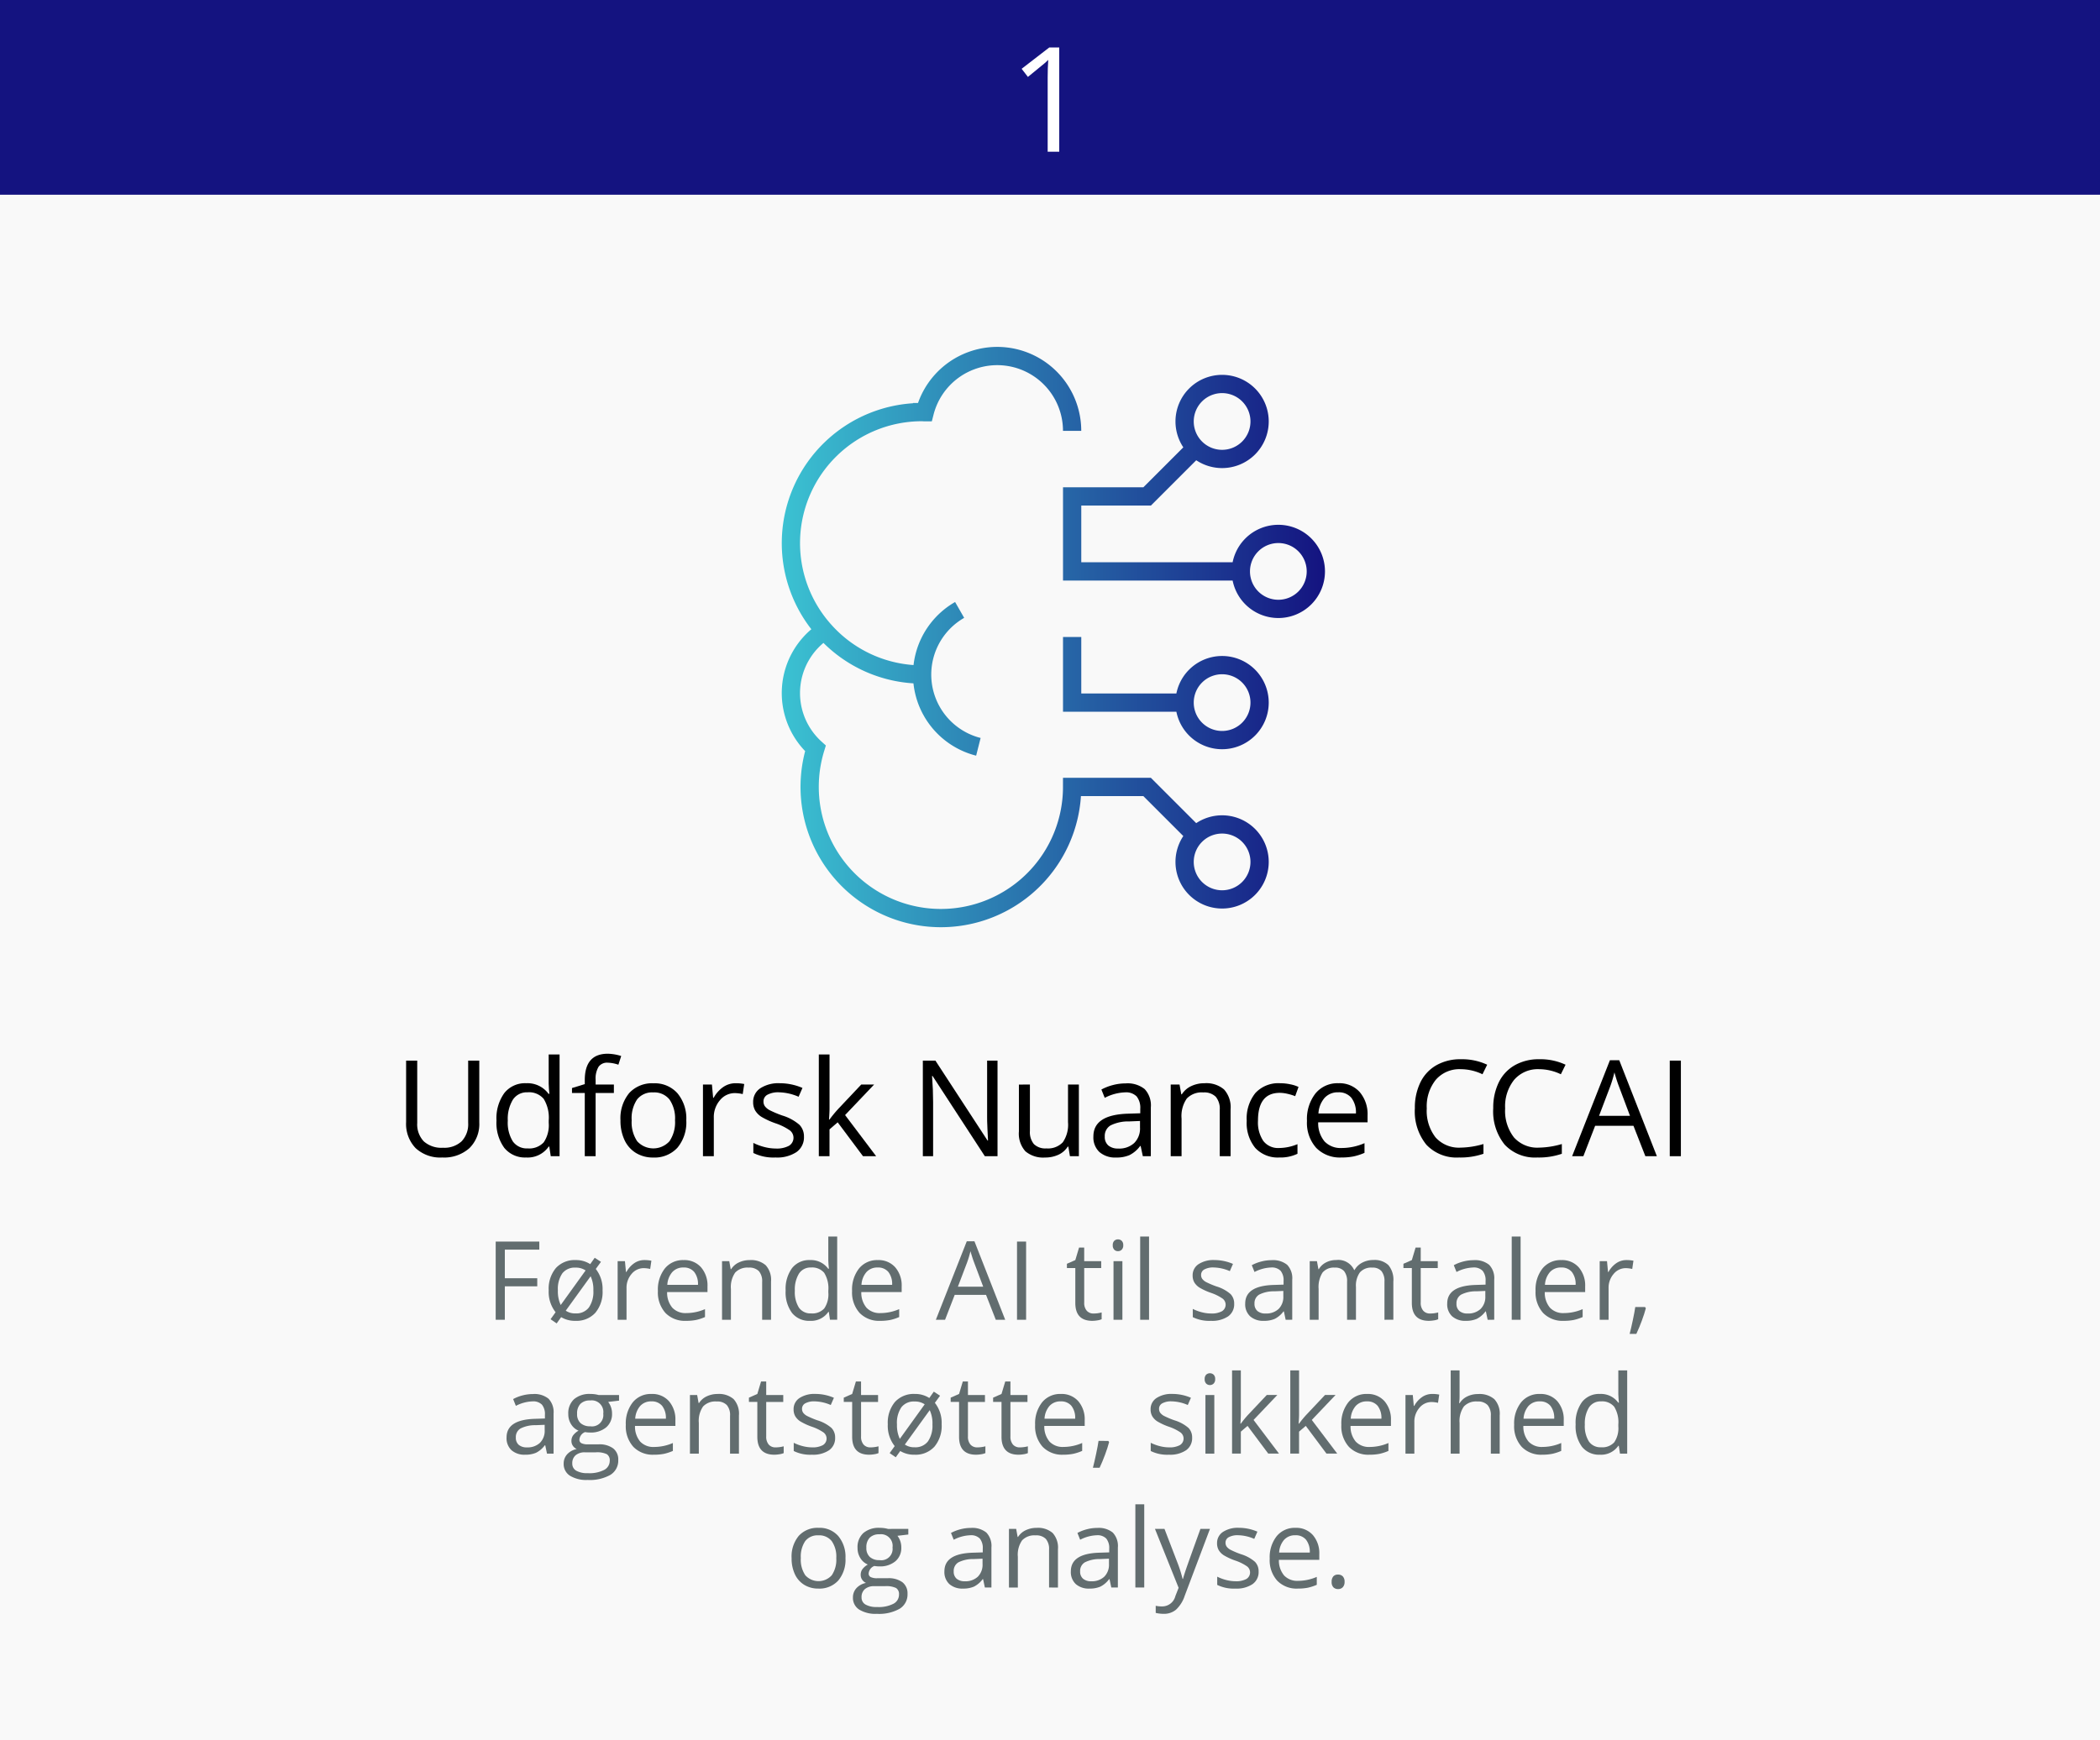
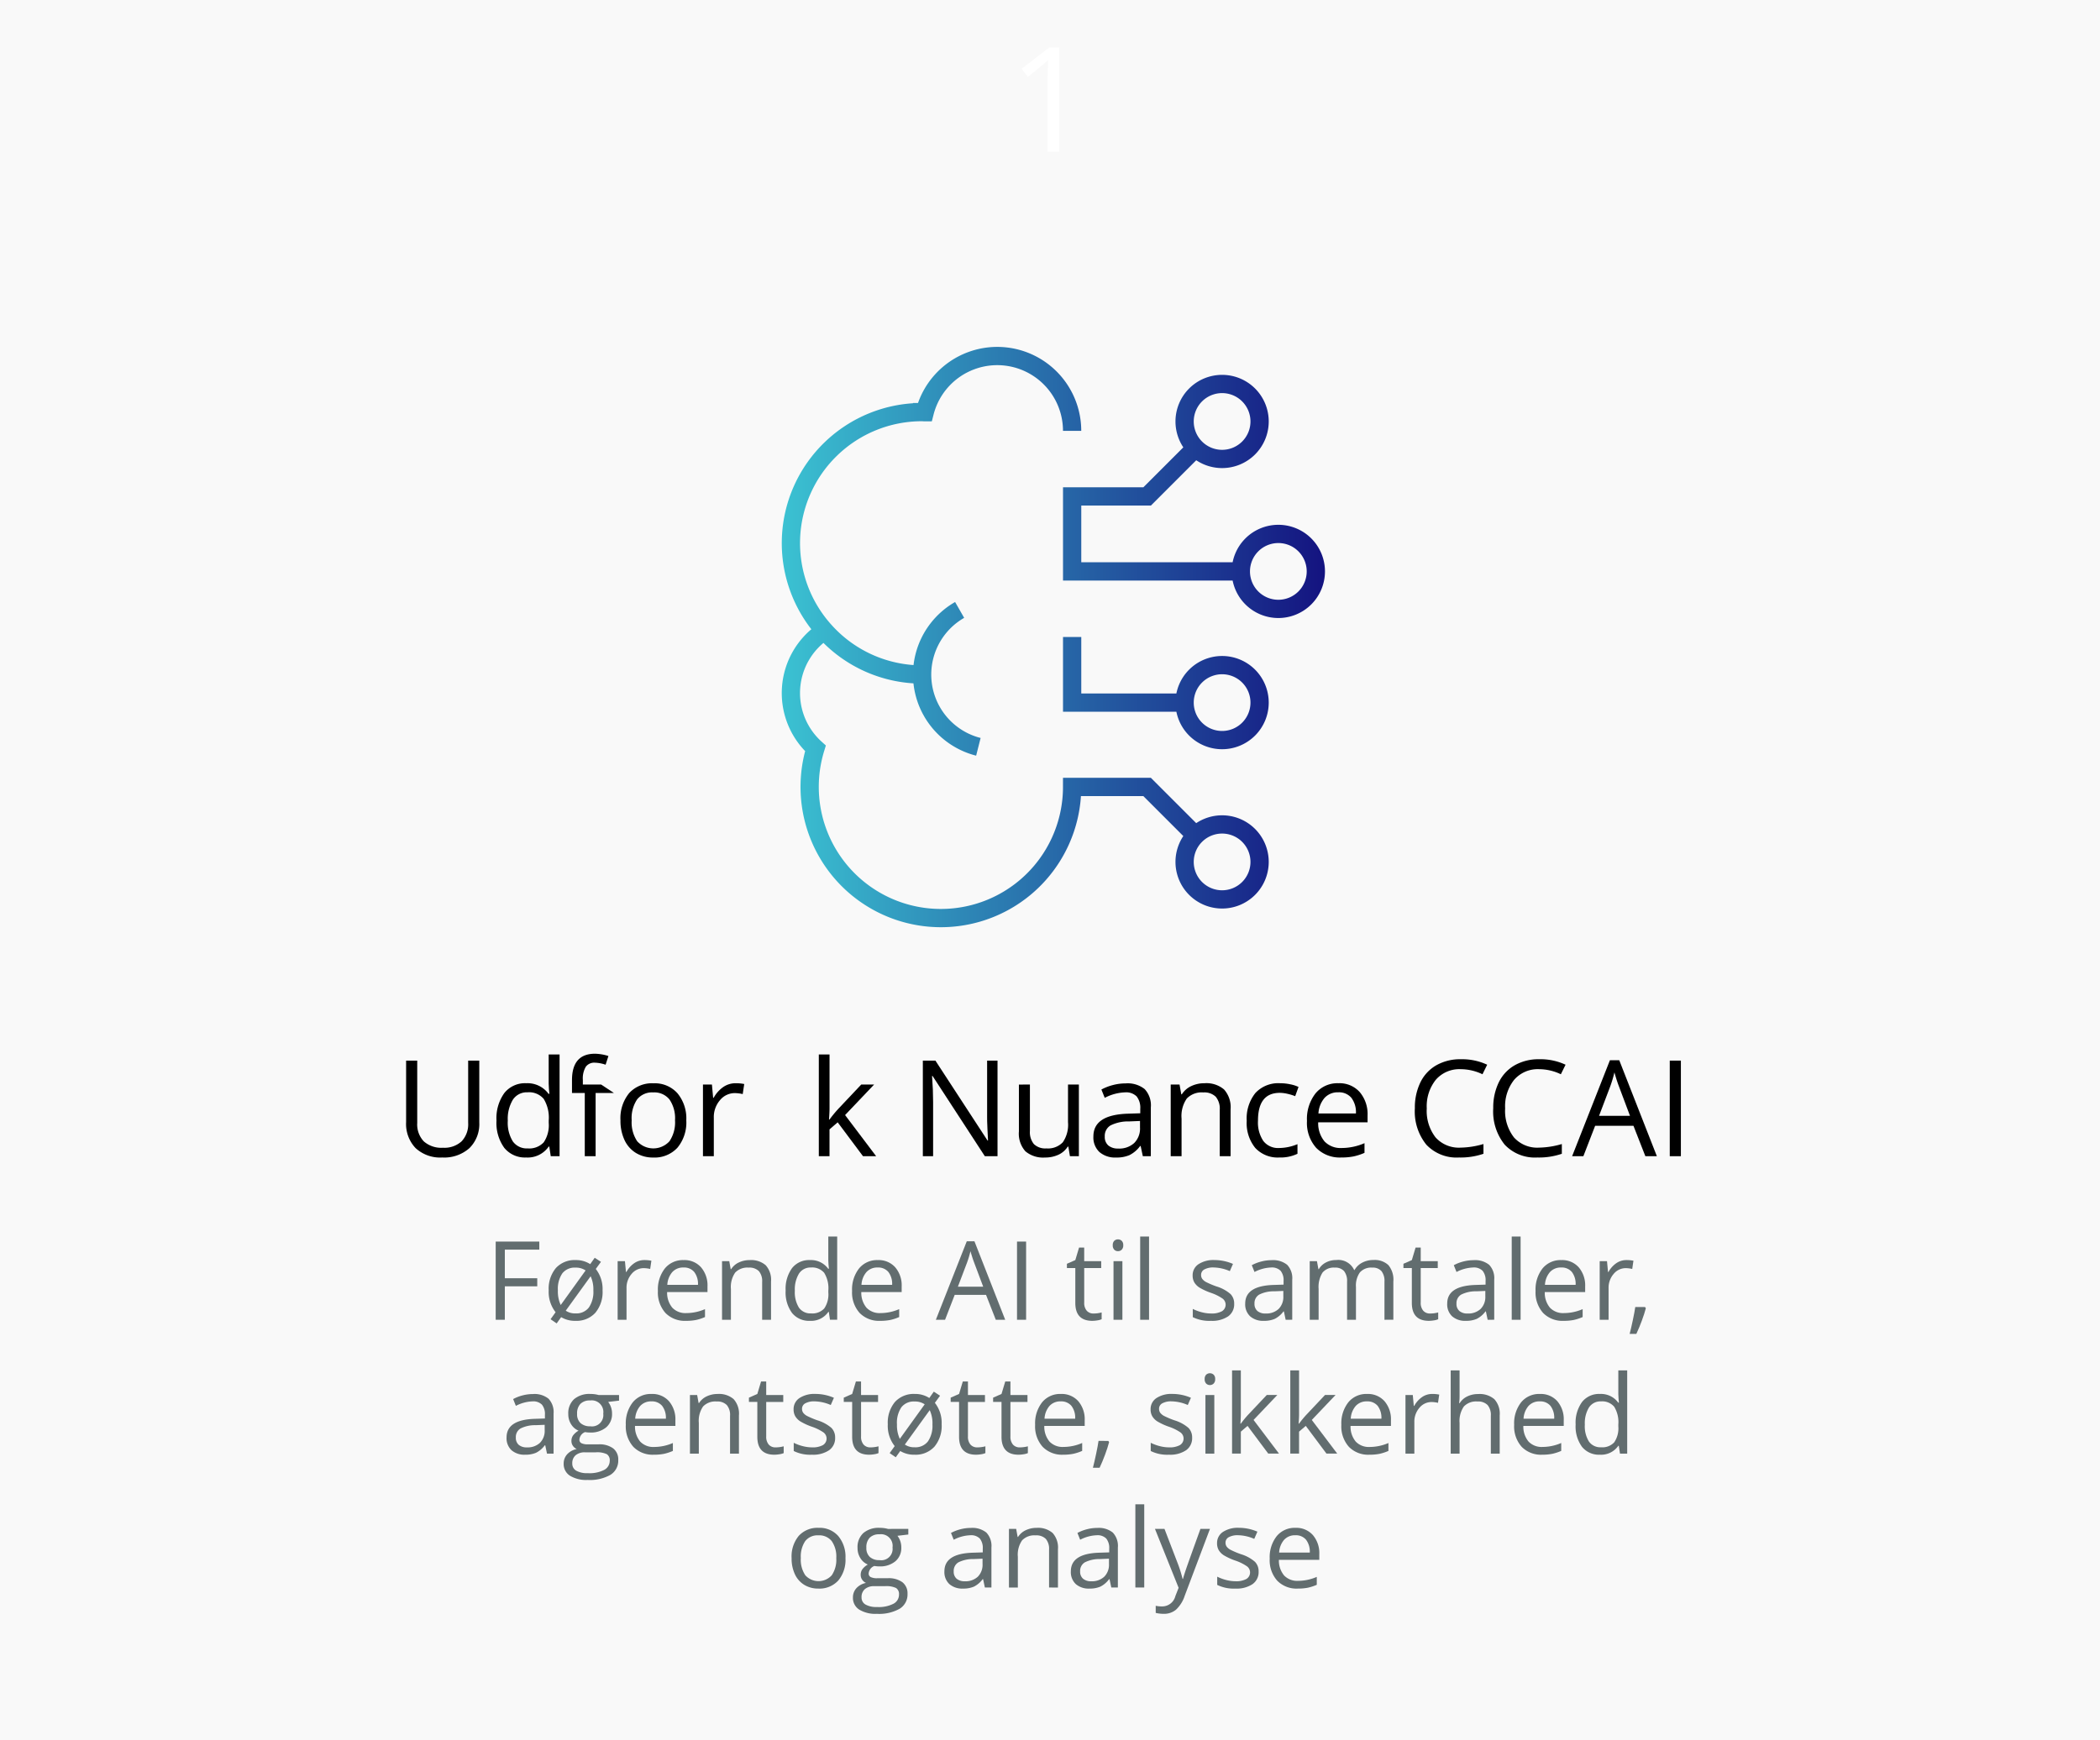
<svg xmlns="http://www.w3.org/2000/svg" width="345" height="286" viewBox="0 0 345 286">
  <rect x="0" y="0" width="345" height="286" fill="#808080" stroke="none" />
  <defs>
    <linearGradient id="linear-gradient" x1="128.432" y1="104.675" x2="217.674" y2="104.675" gradientUnits="userSpaceOnUse">
      <stop offset="0" stop-color="#3bc2d2" />
      <stop offset="1" stop-color="#141380" />
    </linearGradient>
  </defs>
  <g id="Layer_2" data-name="Layer 2">
    <g id="Layer_1-2" data-name="Layer 1">
      <rect width="345" height="286" fill="#fff" opacity="0.95" />
-       <rect width="345" height="32" fill="#141380" />
      <g>
        <path d="M78.739,174.291v10.162a5.539,5.539,0,0,1-1.622,4.222,6.222,6.222,0,0,1-4.458,1.536,5.944,5.944,0,0,1-4.387-1.547,5.732,5.732,0,0,1-1.553-4.254V174.291h1.826v10.248a4.036,4.036,0,0,0,1.074,3.019,4.334,4.334,0,0,0,3.158,1.052,4.178,4.178,0,0,0,3.062-1.058,4.07,4.07,0,0,0,1.074-3.034V174.291Z" />
        <path d="M90.243,188.417h-.1a4.193,4.193,0,0,1-3.7,1.794,4.372,4.372,0,0,1-3.594-1.579,6.957,6.957,0,0,1-1.283-4.49,7.071,7.071,0,0,1,1.289-4.523,4.339,4.339,0,0,1,3.588-1.611,4.283,4.283,0,0,1,3.674,1.74h.14l-.076-.849-.042-.827v-4.791H91.93V190H90.48Zm-3.566.3a3.241,3.241,0,0,0,2.647-.994,5.011,5.011,0,0,0,.823-3.206v-.376a5.912,5.912,0,0,0-.833-3.573,3.163,3.163,0,0,0-2.659-1.068,2.728,2.728,0,0,0-2.4,1.219,6.065,6.065,0,0,0-.832,3.443,5.806,5.806,0,0,0,.827,3.405A2.8,2.8,0,0,0,86.677,188.718Z" />
-         <path d="M100.851,179.608h-3V190H96.07V179.608h-2.1V178.8l2.1-.645V177.5q0-4.341,3.792-4.34a7.8,7.8,0,0,1,2.192.376l-.462,1.429a5.909,5.909,0,0,0-1.762-.333,1.713,1.713,0,0,0-1.493.671,3.752,3.752,0,0,0-.483,2.154v.763h3Z" />
+         <path d="M100.851,179.608h-3V190H96.07V179.608h-2.1V178.8V177.5q0-4.341,3.792-4.34a7.8,7.8,0,0,1,2.192.376l-.462,1.429a5.909,5.909,0,0,0-1.762-.333,1.713,1.713,0,0,0-1.493.671,3.752,3.752,0,0,0-.483,2.154v.763h3Z" />
        <path d="M112.748,184.1a6.492,6.492,0,0,1-1.451,4.5,5.107,5.107,0,0,1-4.006,1.617,5.313,5.313,0,0,1-2.8-.741,4.891,4.891,0,0,1-1.89-2.127,7.412,7.412,0,0,1-.666-3.244,6.494,6.494,0,0,1,1.439-4.486,5.093,5.093,0,0,1,4-1.6,4.984,4.984,0,0,1,3.927,1.643A6.47,6.47,0,0,1,112.748,184.1Zm-8.971,0a5.584,5.584,0,0,0,.9,3.437,3.58,3.58,0,0,0,5.312,0,5.553,5.553,0,0,0,.908-3.442,5.47,5.47,0,0,0-.908-3.412,3.19,3.19,0,0,0-2.679-1.165,3.136,3.136,0,0,0-2.643,1.15A5.519,5.519,0,0,0,103.777,184.1Z" />
        <path d="M120.857,178.008a6.977,6.977,0,0,1,1.408.129l-.247,1.654a6.111,6.111,0,0,0-1.289-.161,3.136,3.136,0,0,0-2.444,1.16,4.223,4.223,0,0,0-1.015,2.89V190h-1.784V178.223h1.472l.2,2.18h.086a5.173,5.173,0,0,1,1.579-1.772A3.556,3.556,0,0,1,120.857,178.008Z" />
-         <path d="M132.079,186.784a2.949,2.949,0,0,1-1.224,2.535,5.753,5.753,0,0,1-3.438.892,7.476,7.476,0,0,1-3.652-.741v-1.655a8.806,8.806,0,0,0,1.821.677,7.576,7.576,0,0,0,1.874.247,4.24,4.24,0,0,0,2.148-.446,1.535,1.535,0,0,0,.156-2.535,9.4,9.4,0,0,0-2.325-1.154,12.611,12.611,0,0,1-2.337-1.07,3.21,3.21,0,0,1-1.032-1.036,2.721,2.721,0,0,1-.338-1.386,2.643,2.643,0,0,1,1.171-2.272,5.457,5.457,0,0,1,3.212-.832,9.41,9.41,0,0,1,3.717.773l-.634,1.45a8.53,8.53,0,0,0-3.212-.73,3.706,3.706,0,0,0-1.912.4,1.23,1.23,0,0,0-.644,1.1,1.328,1.328,0,0,0,.242.806,2.389,2.389,0,0,0,.778.634,17.666,17.666,0,0,0,2.063.87,7.7,7.7,0,0,1,2.831,1.536A2.71,2.71,0,0,1,132.079,186.784Z" />
        <path d="M136.281,183.97a21.039,21.039,0,0,1,1.408-1.719l3.8-4.028h2.116l-4.769,5.016,5.1,6.757h-2.159l-4.157-5.564-1.343,1.16V190H134.52V173.281h1.761v8.863q0,.589-.086,1.826Z" />
        <path d="M163.879,190h-2.084l-8.584-13.181h-.086q.173,2.32.172,4.254V190h-1.686V174.291h2.063l8.56,13.127h.086c-.013-.193-.047-.814-.095-1.864s-.069-1.8-.055-2.25v-9.013h1.709Z" />
        <path d="M169.2,178.223v7.637a3.074,3.074,0,0,0,.655,2.149,2.673,2.673,0,0,0,2.052.709,3.351,3.351,0,0,0,2.7-1.01,5.1,5.1,0,0,0,.853-3.3v-6.187h1.783V190h-1.47l-.258-1.579h-.1a3.552,3.552,0,0,1-1.519,1.332,5.113,5.113,0,0,1-2.219.462,4.5,4.5,0,0,1-3.217-1.021,4.34,4.34,0,0,1-1.068-3.265v-7.7Z" />
        <path d="M187.75,190l-.355-1.676h-.086a4.928,4.928,0,0,1-1.756,1.5,5.346,5.346,0,0,1-2.186.393,3.934,3.934,0,0,1-2.745-.9,3.289,3.289,0,0,1-.993-2.568q0-3.567,5.7-3.738l2-.065v-.73a2.985,2.985,0,0,0-.6-2.047,2.452,2.452,0,0,0-1.906-.66,7.769,7.769,0,0,0-3.33.9l-.549-1.364a8.384,8.384,0,0,1,1.907-.741,8.263,8.263,0,0,1,2.08-.269,4.486,4.486,0,0,1,3.12.935,3.9,3.9,0,0,1,1.014,3V190Zm-4.029-1.257a3.619,3.619,0,0,0,2.616-.913,3.375,3.375,0,0,0,.95-2.556v-1.064l-1.783.075a6.5,6.5,0,0,0-3.066.66,1.994,1.994,0,0,0-.94,1.822,1.834,1.834,0,0,0,.585,1.471A2.428,2.428,0,0,0,183.721,188.739Z" />
        <path d="M200.388,190V182.38a3.074,3.074,0,0,0-.656-2.149,2.672,2.672,0,0,0-2.051-.709,3.384,3.384,0,0,0-2.707,1,5.039,5.039,0,0,0-.86,3.3V190h-1.783V178.223h1.45l.29,1.611h.086a3.65,3.65,0,0,1,1.536-1.349,5,5,0,0,1,2.2-.477,4.475,4.475,0,0,1,3.2,1.025,4.37,4.37,0,0,1,1.074,3.282V190Z" />
        <path d="M210.176,190.211a5.021,5.021,0,0,1-3.958-1.574,6.468,6.468,0,0,1-1.4-4.452,6.673,6.673,0,0,1,1.423-4.566,5.125,5.125,0,0,1,4.056-1.611,8.041,8.041,0,0,1,1.7.182,5.6,5.6,0,0,1,1.332.43l-.549,1.515a8.528,8.528,0,0,0-1.289-.393,5.789,5.789,0,0,0-1.234-.155q-3.589,0-3.588,4.576a5.447,5.447,0,0,0,.875,3.33,3.044,3.044,0,0,0,2.594,1.16,7.942,7.942,0,0,0,3.019-.633V189.6A6.441,6.441,0,0,1,210.176,190.211Z" />
        <path d="M220.346,190.211a5.406,5.406,0,0,1-4.119-1.59,6.153,6.153,0,0,1-1.51-4.415,6.829,6.829,0,0,1,1.4-4.522,4.656,4.656,0,0,1,3.766-1.676,4.444,4.444,0,0,1,3.5,1.455,5.583,5.583,0,0,1,1.289,3.841v1.128h-8.112a4.671,4.671,0,0,0,1.048,3.147,3.622,3.622,0,0,0,2.8,1.074,9.461,9.461,0,0,0,3.76-.795v1.59a9.378,9.378,0,0,1-1.788.585A10.067,10.067,0,0,1,220.346,190.211Zm-.483-10.71a2.911,2.911,0,0,0-2.261.924,4.258,4.258,0,0,0-1,2.556h6.157a3.932,3.932,0,0,0-.752-2.584A2.652,2.652,0,0,0,219.863,179.5Z" />
        <path d="M239.983,175.7a5.13,5.13,0,0,0-4.086,1.724,6.95,6.95,0,0,0-1.5,4.722,7.09,7.09,0,0,0,1.445,4.763,5.136,5.136,0,0,0,4.12,1.682,14.062,14.062,0,0,0,3.749-.591v1.6a11.554,11.554,0,0,1-4.028.612,6.811,6.811,0,0,1-5.355-2.106,8.663,8.663,0,0,1-1.886-5.983,9.436,9.436,0,0,1,.908-4.254,6.508,6.508,0,0,1,2.621-2.814,7.932,7.932,0,0,1,4.034-.989,9.723,9.723,0,0,1,4.318.9l-.773,1.568A8.335,8.335,0,0,0,239.983,175.7Z" />
        <path d="M252.861,175.7a5.136,5.136,0,0,0-4.088,1.724,6.959,6.959,0,0,0-1.5,4.722,7.085,7.085,0,0,0,1.446,4.763,5.134,5.134,0,0,0,4.119,1.682,14.056,14.056,0,0,0,3.749-.591v1.6a11.554,11.554,0,0,1-4.028.612,6.817,6.817,0,0,1-5.356-2.106,8.673,8.673,0,0,1-1.885-5.983,9.436,9.436,0,0,1,.909-4.254,6.5,6.5,0,0,1,2.621-2.814,7.926,7.926,0,0,1,4.033-.989,9.729,9.729,0,0,1,4.318.9l-.773,1.568A8.338,8.338,0,0,0,252.861,175.7Z" />
        <path d="M270.309,190l-1.955-5h-6.295l-1.934,5h-1.848l6.209-15.769h1.536L272.2,190Zm-2.526-6.639-1.826-4.866q-.354-.924-.73-2.266a20.557,20.557,0,0,1-.676,2.266l-1.848,4.866Z" />
        <path d="M274.318,190V174.291h1.827V190Z" />
      </g>
      <g>
        <path d="M82.937,216.878h-1.5v-12.85h7.164v1.327H82.937v4.7h5.326v1.327H82.937Z" fill="#626d6f" />
        <path d="M98.992,212.053a5.312,5.312,0,0,1-1.186,3.678,4.179,4.179,0,0,1-3.279,1.323,4.366,4.366,0,0,1-2.338-.607l-.738,1.029-1-.686.826-1.151a5.364,5.364,0,0,1-1.133-3.586,5.3,5.3,0,0,1,1.177-3.669,4.167,4.167,0,0,1,3.27-1.315,4.235,4.235,0,0,1,2.373.668l.738-1.046,1.029.668-.853,1.169A5.319,5.319,0,0,1,98.992,212.053Zm-7.339,0a5.237,5.237,0,0,0,.466,2.4l4.087-5.678a2.811,2.811,0,0,0-1.661-.465,2.567,2.567,0,0,0-2.162.94A4.529,4.529,0,0,0,91.653,212.053Zm5.828,0a5.127,5.127,0,0,0-.449-2.321l-4.087,5.652a2.707,2.707,0,0,0,1.618.448,2.578,2.578,0,0,0,2.175-.962A4.549,4.549,0,0,0,97.481,212.053Z" fill="#626d6f" />
        <path d="M105.863,207.069a5.663,5.663,0,0,1,1.152.106l-.2,1.353a4.969,4.969,0,0,0-1.055-.132,2.567,2.567,0,0,0-2,.95,3.46,3.46,0,0,0-.831,2.364v5.168h-1.459v-9.633h1.2l.167,1.784h.07a4.24,4.24,0,0,1,1.292-1.45A2.908,2.908,0,0,1,105.863,207.069Z" fill="#626d6f" />
        <path d="M112.689,217.054a4.428,4.428,0,0,1-3.37-1.3,5.036,5.036,0,0,1-1.235-3.612,5.59,5.59,0,0,1,1.147-3.7,3.81,3.81,0,0,1,3.081-1.371,3.633,3.633,0,0,1,2.865,1.192,4.563,4.563,0,0,1,1.054,3.141v.923H109.6a3.816,3.816,0,0,0,.857,2.575,2.963,2.963,0,0,0,2.289.879,7.766,7.766,0,0,0,3.076-.65v1.3a7.788,7.788,0,0,1-1.462.479A8.212,8.212,0,0,1,112.689,217.054Zm-.395-8.763a2.383,2.383,0,0,0-1.85.756,3.484,3.484,0,0,0-.813,2.092h5.036a3.211,3.211,0,0,0-.615-2.114A2.166,2.166,0,0,0,112.294,208.291Z" fill="#626d6f" />
        <path d="M125.21,216.878v-6.232a2.513,2.513,0,0,0-.536-1.757,2.184,2.184,0,0,0-1.679-.58,2.769,2.769,0,0,0-2.215.817,4.13,4.13,0,0,0-.7,2.7v5.054h-1.459v-9.633h1.187l.237,1.318h.07a2.985,2.985,0,0,1,1.257-1.1,4.082,4.082,0,0,1,1.8-.392,3.662,3.662,0,0,1,2.619.84,3.572,3.572,0,0,1,.879,2.685v6.284Z" fill="#626d6f" />
        <path d="M136.163,215.586h-.079a3.43,3.43,0,0,1-3.023,1.468,3.577,3.577,0,0,1-2.94-1.292,5.69,5.69,0,0,1-1.051-3.674,5.783,5.783,0,0,1,1.055-3.7,3.55,3.55,0,0,1,2.936-1.319,3.5,3.5,0,0,1,3,1.424h.115l-.062-.694-.035-.677V203.2h1.459v13.676h-1.187Zm-2.918.246a2.657,2.657,0,0,0,2.167-.812,4.113,4.113,0,0,0,.672-2.625v-.307a4.834,4.834,0,0,0-.681-2.922,2.586,2.586,0,0,0-2.175-.875,2.232,2.232,0,0,0-1.964,1,4.959,4.959,0,0,0-.682,2.816,4.758,4.758,0,0,0,.677,2.787A2.291,2.291,0,0,0,133.245,215.832Z" fill="#626d6f" />
        <path d="M144.591,217.054a4.425,4.425,0,0,1-3.37-1.3,5.032,5.032,0,0,1-1.236-3.612,5.585,5.585,0,0,1,1.148-3.7,3.808,3.808,0,0,1,3.08-1.371,3.633,3.633,0,0,1,2.865,1.192,4.564,4.564,0,0,1,1.055,3.141v.923H141.5a3.816,3.816,0,0,0,.858,2.575,2.961,2.961,0,0,0,2.289.879,7.769,7.769,0,0,0,3.076-.65v1.3a7.8,7.8,0,0,1-1.463.479A8.209,8.209,0,0,1,144.591,217.054Zm-.4-8.763a2.381,2.381,0,0,0-1.849.756,3.484,3.484,0,0,0-.814,2.092h5.036a3.211,3.211,0,0,0-.615-2.114A2.166,2.166,0,0,0,144.2,208.291Z" fill="#626d6f" />
        <path d="M163.593,216.878l-1.6-4.087h-5.15l-1.582,4.087h-1.512l5.08-12.9h1.257l5.054,12.9Zm-2.066-5.432-1.494-3.981q-.289-.756-.6-1.855a16.714,16.714,0,0,1-.554,1.855l-1.512,3.981Z" fill="#626d6f" />
        <path d="M167.081,216.878v-12.85h1.494v12.85Z" fill="#626d6f" />
        <path d="M179.667,215.85a5.156,5.156,0,0,0,1.318-.176v1.116a2.629,2.629,0,0,1-.7.189,5.227,5.227,0,0,1-.831.075q-2.794,0-2.795-2.945v-5.73h-1.38v-.7l1.38-.607.615-2.056h.844v2.232h2.795v1.134H178.12v5.669a1.953,1.953,0,0,0,.413,1.336A1.441,1.441,0,0,0,179.667,215.85Z" fill="#626d6f" />
        <path d="M182.811,204.635a.971.971,0,0,1,.246-.734.91.91,0,0,1,1.221,0,.952.952,0,0,1,.255.73.966.966,0,0,1-.255.734.851.851,0,0,1-.606.241.842.842,0,0,1-.615-.241A.988.988,0,0,1,182.811,204.635Zm1.582,12.243h-1.459v-9.633h1.459Z" fill="#626d6f" />
        <path d="M188.774,216.878h-1.459V203.2h1.459Z" fill="#626d6f" />
        <path d="M202.758,214.25a2.413,2.413,0,0,1-1,2.074,4.707,4.707,0,0,1-2.813.73,6.107,6.107,0,0,1-2.988-.607v-1.353a7.213,7.213,0,0,0,1.49.553,6.214,6.214,0,0,0,1.534.2,3.467,3.467,0,0,0,1.757-.365,1.255,1.255,0,0,0,.128-2.074,7.688,7.688,0,0,0-1.9-.945,10.3,10.3,0,0,1-1.911-.874,2.612,2.612,0,0,1-.844-.849,2.216,2.216,0,0,1-.277-1.134,2.159,2.159,0,0,1,.958-1.858,4.462,4.462,0,0,1,2.628-.682,7.69,7.69,0,0,1,3.041.633l-.519,1.187a6.972,6.972,0,0,0-2.628-.6,3.019,3.019,0,0,0-1.564.325,1.006,1.006,0,0,0-.528.9,1.093,1.093,0,0,0,.2.659,1.93,1.93,0,0,0,.636.518,14.175,14.175,0,0,0,1.688.712,6.3,6.3,0,0,1,2.316,1.257A2.214,2.214,0,0,1,202.758,214.25Z" fill="#626d6f" />
        <path d="M211.215,216.878l-.29-1.371h-.07a4.05,4.05,0,0,1-1.437,1.226,4.381,4.381,0,0,1-1.789.321,3.212,3.212,0,0,1-2.245-.739,2.692,2.692,0,0,1-.814-2.1q0-2.917,4.667-3.059l1.635-.052v-.6a2.441,2.441,0,0,0-.487-1.674,2.009,2.009,0,0,0-1.561-.541,6.356,6.356,0,0,0-2.724.738l-.449-1.116a6.846,6.846,0,0,1,1.561-.606,6.728,6.728,0,0,1,1.7-.22,3.67,3.67,0,0,1,2.554.765,3.189,3.189,0,0,1,.83,2.452v6.574Zm-3.3-1.028a2.965,2.965,0,0,0,2.141-.747,2.768,2.768,0,0,0,.777-2.092v-.87l-1.459.061a5.31,5.31,0,0,0-2.509.541,1.629,1.629,0,0,0-.769,1.489,1.506,1.506,0,0,0,.479,1.205A1.989,1.989,0,0,0,207.919,215.85Z" fill="#626d6f" />
        <path d="M227.449,216.878v-6.267a2.6,2.6,0,0,0-.492-1.726,1.9,1.9,0,0,0-1.529-.576,2.469,2.469,0,0,0-2.013.782,3.714,3.714,0,0,0-.65,2.408v5.379h-1.459v-6.267a2.6,2.6,0,0,0-.492-1.726,1.917,1.917,0,0,0-1.539-.576,2.38,2.38,0,0,0-2.008.822,4.444,4.444,0,0,0-.637,2.693v5.054h-1.459v-9.633h1.186l.238,1.318h.07a2.869,2.869,0,0,1,1.164-1.1,3.558,3.558,0,0,1,1.684-.4,2.862,2.862,0,0,1,2.953,1.635h.07a3.069,3.069,0,0,1,1.248-1.2,3.872,3.872,0,0,1,1.863-.44,3.265,3.265,0,0,1,2.448.84,3.755,3.755,0,0,1,.813,2.685v6.284Z" fill="#626d6f" />
        <path d="M234.957,215.85a5.156,5.156,0,0,0,1.318-.176v1.116a2.638,2.638,0,0,1-.7.189,5.215,5.215,0,0,1-.83.075q-2.794,0-2.8-2.945v-5.73h-1.38v-.7l1.38-.607.615-2.056h.844v2.232h2.8v1.134h-2.8v5.669a1.953,1.953,0,0,0,.413,1.336A1.441,1.441,0,0,0,234.957,215.85Z" fill="#626d6f" />
        <path d="M244.4,216.878l-.29-1.371h-.07a4.048,4.048,0,0,1-1.436,1.226,4.386,4.386,0,0,1-1.79.321,3.212,3.212,0,0,1-2.245-.739,2.691,2.691,0,0,1-.813-2.1q0-2.917,4.667-3.059l1.635-.052v-.6a2.436,2.436,0,0,0-.488-1.674,2.007,2.007,0,0,0-1.56-.541,6.36,6.36,0,0,0-2.725.738l-.448-1.116a6.838,6.838,0,0,1,1.56-.606,6.736,6.736,0,0,1,1.7-.22,3.667,3.667,0,0,1,2.553.765,3.189,3.189,0,0,1,.83,2.452v6.574Zm-3.3-1.028a2.961,2.961,0,0,0,2.14-.747,2.764,2.764,0,0,0,.777-2.092v-.87l-1.458.061a5.3,5.3,0,0,0-2.509.541,1.629,1.629,0,0,0-.77,1.489,1.5,1.5,0,0,0,.48,1.205A1.987,1.987,0,0,0,241.105,215.85Z" fill="#626d6f" />
        <path d="M249.814,216.878h-1.459V203.2h1.459Z" fill="#626d6f" />
        <path d="M256.878,217.054a4.427,4.427,0,0,1-3.371-1.3,5.036,5.036,0,0,1-1.235-3.612,5.585,5.585,0,0,1,1.147-3.7,3.811,3.811,0,0,1,3.081-1.371,3.633,3.633,0,0,1,2.865,1.192,4.564,4.564,0,0,1,1.055,3.141v.923h-6.636a3.821,3.821,0,0,0,.857,2.575,2.964,2.964,0,0,0,2.29.879,7.769,7.769,0,0,0,3.076-.65v1.3a7.8,7.8,0,0,1-1.464.479A8.2,8.2,0,0,1,256.878,217.054Zm-.4-8.763a2.383,2.383,0,0,0-1.85.756,3.484,3.484,0,0,0-.813,2.092h5.037a3.211,3.211,0,0,0-.616-2.114A2.166,2.166,0,0,0,256.482,208.291Z" fill="#626d6f" />
        <path d="M267.2,207.069a5.663,5.663,0,0,1,1.152.106l-.2,1.353a4.96,4.96,0,0,0-1.054-.132,2.564,2.564,0,0,0-2,.95,3.46,3.46,0,0,0-.831,2.364v5.168h-1.459v-9.633h1.2l.167,1.784h.07a4.229,4.229,0,0,1,1.292-1.45A2.908,2.908,0,0,1,267.2,207.069Z" fill="#626d6f" />
        <path d="M270.256,214.786l.132.2q-.229.879-.659,2.044t-.9,2.166h-1.1q.238-.914.523-2.259t.4-2.153Z" fill="#626d6f" />
        <path d="M89.865,238.878l-.29-1.371h-.07a4.052,4.052,0,0,1-1.438,1.226,4.389,4.389,0,0,1-1.788.321,3.215,3.215,0,0,1-2.246-.739,2.691,2.691,0,0,1-.812-2.1q0-2.917,4.667-3.059l1.634-.052v-.6a2.446,2.446,0,0,0-.488-1.675,2.009,2.009,0,0,0-1.559-.54,6.36,6.36,0,0,0-2.725.738l-.448-1.116a6.812,6.812,0,0,1,1.559-.606,6.743,6.743,0,0,1,1.7-.22,3.664,3.664,0,0,1,2.552.765,3.189,3.189,0,0,1,.831,2.452v6.574Zm-3.3-1.028a2.961,2.961,0,0,0,2.14-.747,2.765,2.765,0,0,0,.778-2.092v-.87l-1.459.061a5.307,5.307,0,0,0-2.509.541,1.629,1.629,0,0,0-.769,1.489,1.5,1.5,0,0,0,.479,1.205A1.989,1.989,0,0,0,86.569,237.85Z" fill="#626d6f" />
        <path d="M101.7,229.245v.923l-1.784.211a3.125,3.125,0,0,1,.633,1.925,2.844,2.844,0,0,1-.967,2.258,3.9,3.9,0,0,1-2.654.844,4.416,4.416,0,0,1-.809-.07,1.435,1.435,0,0,0-.931,1.239.627.627,0,0,0,.325.584,2.361,2.361,0,0,0,1.116.19h1.7a3.811,3.811,0,0,1,2.4.659,2.289,2.289,0,0,1,.84,1.916,2.734,2.734,0,0,1-1.283,2.438,6.864,6.864,0,0,1-3.744.84,5.113,5.113,0,0,1-2.914-.7,2.27,2.27,0,0,1-1.024-1.986,2.233,2.233,0,0,1,.563-1.521,2.859,2.859,0,0,1,1.582-.87,1.527,1.527,0,0,1-.62-.518,1.374,1.374,0,0,1-.25-.818,1.557,1.557,0,0,1,.281-.923,2.963,2.963,0,0,1,.888-.764,2.6,2.6,0,0,1-1.218-1.046,3.07,3.07,0,0,1-.47-1.688,3.117,3.117,0,0,1,.949-2.438,3.87,3.87,0,0,1,2.69-.858,4.893,4.893,0,0,1,1.362.176ZM94.018,240.5a1.307,1.307,0,0,0,.659,1.187,3.641,3.641,0,0,0,1.889.4,5.273,5.273,0,0,0,2.72-.55,1.681,1.681,0,0,0,.884-1.489,1.177,1.177,0,0,0-.483-1.085,3.746,3.746,0,0,0-1.82-.3H96.118a2.3,2.3,0,0,0-1.547.475A1.694,1.694,0,0,0,94.018,240.5Zm.791-8.165a1.959,1.959,0,0,0,.571,1.529,2.28,2.28,0,0,0,1.591.519,1.86,1.86,0,0,0,2.135-2.074,1.914,1.914,0,0,0-2.162-2.171,2.138,2.138,0,0,0-1.582.554A2.23,2.23,0,0,0,94.809,232.33Z" fill="#626d6f" />
        <path d="M107.416,239.054a4.425,4.425,0,0,1-3.37-1.3,5.036,5.036,0,0,1-1.235-3.612,5.585,5.585,0,0,1,1.147-3.7,3.809,3.809,0,0,1,3.08-1.371,3.633,3.633,0,0,1,2.865,1.192,4.564,4.564,0,0,1,1.055,3.141v.923h-6.636a3.821,3.821,0,0,0,.858,2.575,2.961,2.961,0,0,0,2.289.879,7.769,7.769,0,0,0,3.076-.65v1.3a7.8,7.8,0,0,1-1.463.479A8.281,8.281,0,0,1,107.416,239.054Zm-.395-8.763a2.381,2.381,0,0,0-1.85.756,3.484,3.484,0,0,0-.814,2.092h5.037a3.21,3.21,0,0,0-.616-2.115A2.168,2.168,0,0,0,107.021,230.291Z" fill="#626d6f" />
        <path d="M119.937,238.878v-6.232a2.508,2.508,0,0,0-.537-1.757,2.182,2.182,0,0,0-1.678-.58,2.769,2.769,0,0,0-2.215.817,4.124,4.124,0,0,0-.7,2.7v5.054h-1.459v-9.633h1.186l.238,1.318h.07a2.993,2.993,0,0,1,1.257-1.1,4.091,4.091,0,0,1,1.8-.391,3.663,3.663,0,0,1,2.62.84,3.572,3.572,0,0,1,.879,2.685v6.284Z" fill="#626d6f" />
        <path d="M127.431,237.85a5.278,5.278,0,0,0,1.318-.176v1.116a2.689,2.689,0,0,1-.7.189,5.345,5.345,0,0,1-.83.075q-2.8,0-2.8-2.945v-5.73h-1.38v-.7l1.38-.607.615-2.056h.844v2.232h2.8v1.134h-2.8v5.669a1.953,1.953,0,0,0,.413,1.336A1.439,1.439,0,0,0,127.431,237.85Z" fill="#626d6f" />
        <path d="M137.2,236.25a2.413,2.413,0,0,1-1,2.074,4.7,4.7,0,0,1-2.812.73,6.109,6.109,0,0,1-2.989-.607v-1.353a7.2,7.2,0,0,0,1.491.553,6.206,6.206,0,0,0,1.533.2,3.469,3.469,0,0,0,1.758-.365,1.256,1.256,0,0,0,.128-2.074,7.7,7.7,0,0,0-1.9-.945,10.256,10.256,0,0,1-1.911-.875,2.6,2.6,0,0,1-.844-.848,2.216,2.216,0,0,1-.277-1.134,2.159,2.159,0,0,1,.958-1.858,4.466,4.466,0,0,1,2.628-.682A7.687,7.687,0,0,1,137,229.7l-.518,1.187a6.972,6.972,0,0,0-2.628-.6,3.023,3.023,0,0,0-1.565.325,1.007,1.007,0,0,0-.527.9,1.093,1.093,0,0,0,.2.659,1.946,1.946,0,0,0,.637.518,14.138,14.138,0,0,0,1.687.712,6.311,6.311,0,0,1,2.317,1.257A2.217,2.217,0,0,1,137.2,236.25Z" fill="#626d6f" />
        <path d="M143.007,237.85a5.278,5.278,0,0,0,1.318-.176v1.116a2.668,2.668,0,0,1-.7.189,5.357,5.357,0,0,1-.831.075q-2.794,0-2.795-2.945v-5.73h-1.38v-.7l1.38-.607.615-2.056h.844v2.232h2.795v1.134H141.46v5.669a1.953,1.953,0,0,0,.413,1.336A1.439,1.439,0,0,0,143.007,237.85Z" fill="#626d6f" />
        <path d="M154.7,234.053a5.312,5.312,0,0,1-1.186,3.678,4.179,4.179,0,0,1-3.279,1.323,4.36,4.36,0,0,1-2.337-.607l-.739,1.029-1-.686.827-1.151a5.359,5.359,0,0,1-1.134-3.586,5.3,5.3,0,0,1,1.177-3.669,4.167,4.167,0,0,1,3.27-1.315,4.235,4.235,0,0,1,2.373.668l.738-1.046,1.029.668-.853,1.169A5.319,5.319,0,0,1,154.7,234.053Zm-7.339,0a5.237,5.237,0,0,0,.466,2.4l4.087-5.678a2.811,2.811,0,0,0-1.661-.465,2.567,2.567,0,0,0-2.162.94A4.529,4.529,0,0,0,147.357,234.053Zm5.828,0a5.127,5.127,0,0,0-.449-2.321l-4.087,5.652a2.709,2.709,0,0,0,1.618.448,2.578,2.578,0,0,0,2.174-.962A4.545,4.545,0,0,0,153.185,234.053Z" fill="#626d6f" />
        <path d="M160.568,237.85a5.3,5.3,0,0,0,1.319-.176v1.116a2.679,2.679,0,0,1-.7.189,5.359,5.359,0,0,1-.832.075q-2.794,0-2.794-2.945v-5.73h-1.38v-.7l1.38-.607.615-2.056h.844v2.232h2.794v1.134h-2.794v5.669a1.948,1.948,0,0,0,.413,1.336A1.438,1.438,0,0,0,160.568,237.85Z" fill="#626d6f" />
        <path d="M167.546,237.85a5.278,5.278,0,0,0,1.318-.176v1.116a2.677,2.677,0,0,1-.7.189,5.345,5.345,0,0,1-.83.075q-2.794,0-2.8-2.945v-5.73h-1.38v-.7l1.38-.607.615-2.056H166v2.232h2.8v1.134H166v5.669a1.953,1.953,0,0,0,.413,1.336A1.44,1.44,0,0,0,167.546,237.85Z" fill="#626d6f" />
        <path d="M174.662,239.054a4.427,4.427,0,0,1-3.371-1.3,5.035,5.035,0,0,1-1.234-3.612,5.59,5.59,0,0,1,1.146-3.7,3.811,3.811,0,0,1,3.081-1.371,3.633,3.633,0,0,1,2.865,1.192A4.559,4.559,0,0,1,178.2,233.4v.923h-6.636a3.821,3.821,0,0,0,.857,2.575,2.965,2.965,0,0,0,2.29.879,7.769,7.769,0,0,0,3.076-.65v1.3a7.8,7.8,0,0,1-1.464.479A8.264,8.264,0,0,1,174.662,239.054Zm-.4-8.763a2.384,2.384,0,0,0-1.851.756,3.483,3.483,0,0,0-.812,2.092h5.036a3.21,3.21,0,0,0-.616-2.115A2.168,2.168,0,0,0,174.267,230.291Z" fill="#626d6f" />
        <path d="M182.078,236.786l.132.2q-.228.879-.659,2.044t-.9,2.166h-1.1q.237-.914.523-2.259t.4-2.153Z" fill="#626d6f" />
        <path d="M195.851,236.25a2.413,2.413,0,0,1-1,2.074,4.707,4.707,0,0,1-2.813.73,6.107,6.107,0,0,1-2.988-.607v-1.353a7.213,7.213,0,0,0,1.49.553,6.206,6.206,0,0,0,1.533.2,3.469,3.469,0,0,0,1.758-.365,1.256,1.256,0,0,0,.128-2.074,7.688,7.688,0,0,0-1.9-.945,10.224,10.224,0,0,1-1.911-.875,2.59,2.59,0,0,1-.844-.848,2.206,2.206,0,0,1-.277-1.134,2.159,2.159,0,0,1,.958-1.858,4.461,4.461,0,0,1,2.627-.682,7.683,7.683,0,0,1,3.041.633l-.518,1.187a6.972,6.972,0,0,0-2.628-.6,3.019,3.019,0,0,0-1.564.325,1.006,1.006,0,0,0-.528.9,1.1,1.1,0,0,0,.2.659,1.946,1.946,0,0,0,.637.518,14.175,14.175,0,0,0,1.688.712,6.3,6.3,0,0,1,2.316,1.257A2.218,2.218,0,0,1,195.851,236.25Z" fill="#626d6f" />
        <path d="M197.912,226.635a.971.971,0,0,1,.246-.734.912.912,0,0,1,1.222,0,.952.952,0,0,1,.255.73.963.963,0,0,1-.255.733.848.848,0,0,1-.607.242.839.839,0,0,1-.615-.242A.983.983,0,0,1,197.912,226.635Zm1.582,12.243h-1.459v-9.633h1.459Z" fill="#626d6f" />
        <path d="M203.853,233.947A17.132,17.132,0,0,1,205,232.541l3.111-3.3h1.732l-3.9,4.1,4.175,5.528h-1.766l-3.4-4.553-1.1.949v3.6h-1.442V225.2h1.442v7.251q0,.483-.071,1.494Z" fill="#626d6f" />
        <path d="M213.416,233.947a17.346,17.346,0,0,1,1.151-1.406l3.112-3.3h1.731l-3.9,4.1,4.175,5.528h-1.767l-3.4-4.553-1.1.949v3.6h-1.441V225.2h1.441v7.251q0,.483-.07,1.494Z" fill="#626d6f" />
        <path d="M224.971,239.054a4.427,4.427,0,0,1-3.371-1.3,5.031,5.031,0,0,1-1.235-3.612,5.585,5.585,0,0,1,1.147-3.7,3.81,3.81,0,0,1,3.081-1.371,3.633,3.633,0,0,1,2.865,1.192,4.564,4.564,0,0,1,1.055,3.141v.923h-6.636a3.816,3.816,0,0,0,.856,2.575,2.965,2.965,0,0,0,2.29.879,7.77,7.77,0,0,0,3.077-.65v1.3a7.8,7.8,0,0,1-1.464.479A8.271,8.271,0,0,1,224.971,239.054Zm-.4-8.763a2.383,2.383,0,0,0-1.85.756,3.484,3.484,0,0,0-.813,2.092h5.036a3.215,3.215,0,0,0-.615-2.115A2.168,2.168,0,0,0,224.575,230.291Z" fill="#626d6f" />
        <path d="M235.293,229.069a5.646,5.646,0,0,1,1.151.106l-.2,1.353a4.96,4.96,0,0,0-1.054-.132,2.564,2.564,0,0,0-2,.95,3.461,3.461,0,0,0-.832,2.364v5.168H230.9v-9.633H232.1l.167,1.784h.07a4.229,4.229,0,0,1,1.292-1.45A2.906,2.906,0,0,1,235.293,229.069Z" fill="#626d6f" />
        <path d="M244.923,238.878v-6.232a2.513,2.513,0,0,0-.536-1.757,2.184,2.184,0,0,0-1.679-.58,2.751,2.751,0,0,0-2.22.826,4.184,4.184,0,0,0-.7,2.707v5.036h-1.459V225.2h1.459v4.14a9,9,0,0,1-.07,1.239h.088a2.975,2.975,0,0,1,1.225-1.094,4,4,0,0,1,1.816-.4,3.714,3.714,0,0,1,2.649.84,3.532,3.532,0,0,1,.884,2.667v6.284Z" fill="#626d6f" />
        <path d="M253.36,239.054a4.43,4.43,0,0,1-3.371-1.3,5.035,5.035,0,0,1-1.234-3.612,5.59,5.59,0,0,1,1.146-3.7,3.811,3.811,0,0,1,3.081-1.371,3.635,3.635,0,0,1,2.866,1.192A4.563,4.563,0,0,1,256.9,233.4v.923h-6.635a3.816,3.816,0,0,0,.856,2.575,2.965,2.965,0,0,0,2.29.879,7.766,7.766,0,0,0,3.076-.65v1.3a7.781,7.781,0,0,1-1.464.479A8.264,8.264,0,0,1,253.36,239.054Zm-.4-8.763a2.384,2.384,0,0,0-1.851.756,3.483,3.483,0,0,0-.812,2.092h5.036a3.215,3.215,0,0,0-.615-2.115A2.168,2.168,0,0,0,252.965,230.291Z" fill="#626d6f" />
        <path d="M265.946,237.586h-.079a3.429,3.429,0,0,1-3.023,1.468,3.58,3.58,0,0,1-2.941-1.292,5.69,5.69,0,0,1-1.049-3.674,5.783,5.783,0,0,1,1.054-3.7,3.55,3.55,0,0,1,2.936-1.319,3.505,3.505,0,0,1,3.006,1.424h.114l-.062-.694-.035-.677V225.2h1.459v13.676H266.14Zm-2.918.246a2.652,2.652,0,0,0,2.166-.813,4.1,4.1,0,0,0,.673-2.624v-.307a4.839,4.839,0,0,0-.681-2.923,2.59,2.59,0,0,0-2.175-.874,2.235,2.235,0,0,0-1.965,1,4.966,4.966,0,0,0-.681,2.817,4.758,4.758,0,0,0,.677,2.787A2.291,2.291,0,0,0,263.028,237.832Z" fill="#626d6f" />
        <path d="M138.9,256.053a5.312,5.312,0,0,1-1.186,3.678,4.178,4.178,0,0,1-3.278,1.323,4.335,4.335,0,0,1-2.294-.607,4,4,0,0,1-1.547-1.74,6.056,6.056,0,0,1-.545-2.654,5.3,5.3,0,0,1,1.178-3.669,4.165,4.165,0,0,1,3.269-1.315,4.078,4.078,0,0,1,3.213,1.345A5.291,5.291,0,0,1,138.9,256.053Zm-7.339,0a4.572,4.572,0,0,0,.739,2.812,2.93,2.93,0,0,0,4.346,0,4.545,4.545,0,0,0,.743-2.817,4.466,4.466,0,0,0-.743-2.79,2.609,2.609,0,0,0-2.193-.954,2.567,2.567,0,0,0-2.162.94A4.529,4.529,0,0,0,131.564,256.053Z" fill="#626d6f" />
        <path d="M149.223,251.245v.923l-1.784.211a3.133,3.133,0,0,1,.632,1.925,2.847,2.847,0,0,1-.966,2.258,3.9,3.9,0,0,1-2.655.844,4.4,4.4,0,0,1-.808-.07,1.436,1.436,0,0,0-.932,1.239.627.627,0,0,0,.325.584,2.361,2.361,0,0,0,1.116.19h1.7a3.816,3.816,0,0,1,2.4.659,2.292,2.292,0,0,1,.84,1.916,2.733,2.733,0,0,1-1.284,2.438,6.861,6.861,0,0,1-3.744.84,5.117,5.117,0,0,1-2.914-.7,2.271,2.271,0,0,1-1.023-1.986,2.232,2.232,0,0,1,.562-1.521,2.863,2.863,0,0,1,1.582-.87,1.527,1.527,0,0,1-.62-.518,1.374,1.374,0,0,1-.25-.818,1.557,1.557,0,0,1,.281-.923,2.976,2.976,0,0,1,.888-.764,2.607,2.607,0,0,1-1.218-1.046,3.077,3.077,0,0,1-.469-1.688,3.113,3.113,0,0,1,.949-2.438,3.867,3.867,0,0,1,2.689-.858,4.905,4.905,0,0,1,1.363.176Zm-7.682,11.25a1.309,1.309,0,0,0,.659,1.187,3.647,3.647,0,0,0,1.89.4,5.275,5.275,0,0,0,2.72-.55,1.682,1.682,0,0,0,.883-1.489,1.177,1.177,0,0,0-.483-1.085,3.741,3.741,0,0,0-1.819-.3h-1.749a2.3,2.3,0,0,0-1.547.475A1.7,1.7,0,0,0,141.541,262.5Zm.791-8.165a1.959,1.959,0,0,0,.571,1.529,2.28,2.28,0,0,0,1.591.519,1.861,1.861,0,0,0,2.136-2.074,1.915,1.915,0,0,0-2.162-2.171,2.136,2.136,0,0,0-1.582.554A2.23,2.23,0,0,0,142.332,254.33Z" fill="#626d6f" />
        <path d="M161.8,260.878l-.29-1.371h-.071A4.042,4.042,0,0,1,160,260.733a4.393,4.393,0,0,1-1.788.321,3.215,3.215,0,0,1-2.246-.739,2.691,2.691,0,0,1-.813-2.1q0-2.917,4.667-3.059l1.635-.052v-.6a2.446,2.446,0,0,0-.488-1.675,2.01,2.01,0,0,0-1.56-.54,6.353,6.353,0,0,0-2.724.738l-.449-1.116a6.838,6.838,0,0,1,1.56-.606,6.736,6.736,0,0,1,1.7-.22,3.667,3.667,0,0,1,2.553.765,3.189,3.189,0,0,1,.831,2.452v6.574Zm-3.3-1.028a2.962,2.962,0,0,0,2.14-.747,2.769,2.769,0,0,0,.778-2.092v-.87l-1.459.061a5.315,5.315,0,0,0-2.51.541,1.628,1.628,0,0,0-.768,1.489,1.505,1.505,0,0,0,.478,1.2A1.992,1.992,0,0,0,158.5,259.85Z" fill="#626d6f" />
        <path d="M172.347,260.878v-6.232a2.513,2.513,0,0,0-.536-1.757,2.184,2.184,0,0,0-1.679-.58,2.769,2.769,0,0,0-2.215.817,4.124,4.124,0,0,0-.7,2.7v5.054h-1.459v-9.633h1.186l.238,1.318h.07a2.993,2.993,0,0,1,1.257-1.1,4.1,4.1,0,0,1,1.8-.391,3.662,3.662,0,0,1,2.619.84,3.572,3.572,0,0,1,.879,2.685v6.284Z" fill="#626d6f" />
        <path d="M182.57,260.878l-.29-1.371h-.07a4.042,4.042,0,0,1-1.437,1.226,4.394,4.394,0,0,1-1.789.321,3.212,3.212,0,0,1-2.245-.739,2.691,2.691,0,0,1-.813-2.1q0-2.917,4.667-3.059l1.635-.052v-.6a2.446,2.446,0,0,0-.488-1.675,2.01,2.01,0,0,0-1.56-.54,6.36,6.36,0,0,0-2.725.738l-.448-1.116a6.82,6.82,0,0,1,1.56-.606,6.736,6.736,0,0,1,1.7-.22,3.667,3.667,0,0,1,2.553.765,3.189,3.189,0,0,1,.83,2.452v6.574Zm-3.3-1.028a2.961,2.961,0,0,0,2.141-.747,2.764,2.764,0,0,0,.777-2.092v-.87l-1.459.061a5.3,5.3,0,0,0-2.508.541,1.629,1.629,0,0,0-.77,1.489,1.5,1.5,0,0,0,.48,1.2A1.986,1.986,0,0,0,179.274,259.85Z" fill="#626d6f" />
        <path d="M187.983,260.878h-1.459V247.2h1.459Z" fill="#626d6f" />
        <path d="M189.744,251.245h1.565l2.109,5.493a20.8,20.8,0,0,1,.861,2.716h.071q.114-.449.478-1.533t2.387-6.676h1.564l-4.139,10.969a5.464,5.464,0,0,1-1.438,2.306,3.051,3.051,0,0,1-2.016.682,5.908,5.908,0,0,1-1.319-.149v-1.169a5.108,5.108,0,0,0,1.081.1,2.228,2.228,0,0,0,2.145-1.687l.536-1.371Z" fill="#626d6f" />
        <path d="M206.772,258.25a2.413,2.413,0,0,1-1,2.074,4.707,4.707,0,0,1-2.813.73,6.107,6.107,0,0,1-2.988-.607v-1.353a7.2,7.2,0,0,0,1.489.553,6.214,6.214,0,0,0,1.534.2,3.469,3.469,0,0,0,1.758-.365,1.256,1.256,0,0,0,.127-2.074,7.677,7.677,0,0,0-1.9-.945,10.209,10.209,0,0,1-1.912-.875,2.59,2.59,0,0,1-.844-.848,2.206,2.206,0,0,1-.277-1.134,2.161,2.161,0,0,1,.958-1.858,4.466,4.466,0,0,1,2.628-.682,7.687,7.687,0,0,1,3.041.633l-.518,1.187a6.972,6.972,0,0,0-2.628-.6,3.023,3.023,0,0,0-1.565.325,1.007,1.007,0,0,0-.527.9,1.1,1.1,0,0,0,.2.659,1.951,1.951,0,0,0,.638.518,14.175,14.175,0,0,0,1.688.712,6.3,6.3,0,0,1,2.315,1.257A2.219,2.219,0,0,1,206.772,258.25Z" fill="#626d6f" />
        <path d="M213.2,261.054a4.427,4.427,0,0,1-3.371-1.3,5.035,5.035,0,0,1-1.234-3.612,5.59,5.59,0,0,1,1.146-3.7,3.811,3.811,0,0,1,3.081-1.371,3.636,3.636,0,0,1,2.866,1.192,4.563,4.563,0,0,1,1.054,3.141v.923h-6.636a3.821,3.821,0,0,0,.857,2.575,2.965,2.965,0,0,0,2.29.879,7.769,7.769,0,0,0,3.076-.65v1.3a7.8,7.8,0,0,1-1.464.479A8.264,8.264,0,0,1,213.2,261.054Zm-.395-8.763a2.384,2.384,0,0,0-1.851.756,3.483,3.483,0,0,0-.812,2.092h5.036a3.215,3.215,0,0,0-.615-2.115A2.171,2.171,0,0,0,212.806,252.291Z" fill="#626d6f" />
-         <path d="M218.772,259.946a1.31,1.31,0,0,1,.267-.892.978.978,0,0,1,.77-.3,1.045,1.045,0,0,1,.8.3,1.26,1.26,0,0,1,.286.892,1.234,1.234,0,0,1-.29.879,1.036,1.036,0,0,1-.791.308,1.048,1.048,0,0,1-.744-.277A1.206,1.206,0,0,1,218.772,259.946Z" fill="#626d6f" />
      </g>
      <path d="M157.654,100.23a12.242,12.242,0,0,0,3.08,22.494m-25.276-19.069a21.478,21.478,0,0,0,16.036,7.185m24.64-40.04a12.3,12.3,0,0,0-24.212-3.058c-.144,0-.284-.022-.428-.022a21.534,21.534,0,0,0-16.036,35.935,12.251,12.251,0,0,0-1.494,19.325,21.56,21.56,0,1,0,42.17,6.34h12.32l7.964,7.965m-1.8-21.825h-18.48V104.68m27.72-10.78h-27.72V81.58h12.32l7.964-7.965M200.774,63.1a6.16,6.16,0,1,1-6.16,6.16A6.16,6.16,0,0,1,200.774,63.1Zm0,72.38a6.16,6.16,0,1,1-6.16,6.16A6.16,6.16,0,0,1,200.774,135.48Zm9.24-47.74a6.16,6.16,0,1,1-6.16,6.16A6.16,6.16,0,0,1,210.014,87.74Zm-9.24,21.56a6.16,6.16,0,1,1-6.16,6.16A6.16,6.16,0,0,1,200.774,109.3Z" fill="none" stroke-miterlimit="10" stroke-width="3" stroke="url(#linear-gradient)" />
      <path d="M174.018,24.934h-1.9V12.723q0-1.524.094-2.883-.246.246-.551.515t-2.789,2.286l-1.031-1.336,4.535-3.5h1.641Z" fill="#fff" />
    </g>
  </g>
</svg>